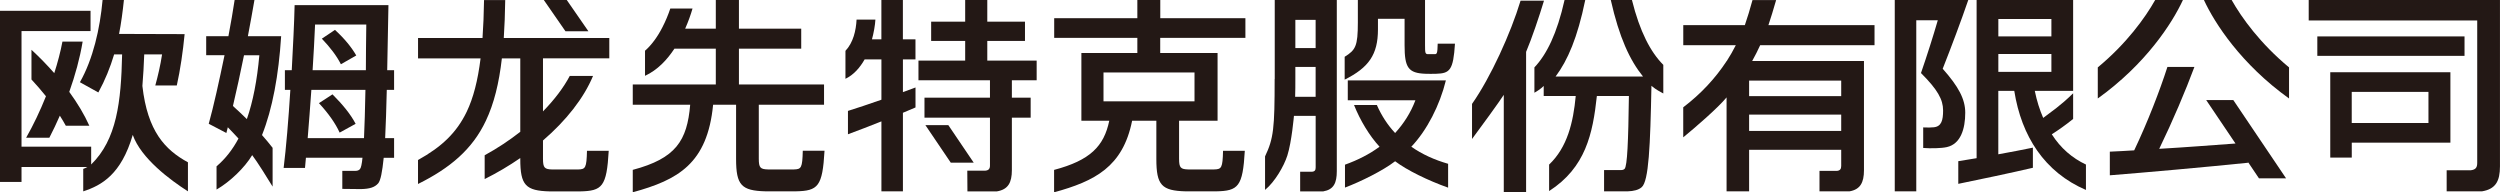
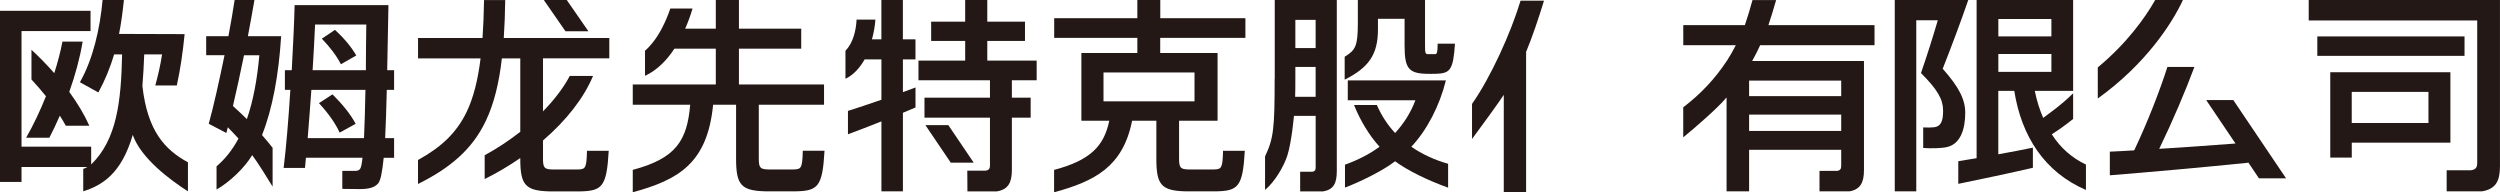
<svg xmlns="http://www.w3.org/2000/svg" width="143" height="11" viewBox="0 0 143 11" fill="none">
  <g clip-path="url(#clip0_2007_38638)">
    <path d="M140.971 2.083H132.551V3.195H140.971V2.083Z" fill="#231815" />
    <path d="M140.163 4.132H133.291V9.014H134.521V8.16H140.163V4.134V4.132ZM138.908 7.036H134.519V5.256H138.908V7.036Z" fill="#231815" />
    <path d="M139.949 9.739V10.945H141.967C142.751 10.816 142.998 10.36 142.998 9.517V0H132.058V1.171H141.697V9.307C141.697 9.565 141.626 9.702 141.333 9.739H139.947H139.949Z" fill="#231815" />
-     <path d="M127.651 -5.68465e-05H126.065C126.679 1.332 128.195 3.671 130.933 5.633V3.855C129.292 2.495 128.223 1.019 127.649 -0.002L127.651 -5.68465e-05Z" fill="#231815" />
    <path d="M123.277 -5.68465e-05H124.863C124.249 1.332 122.733 3.671 119.993 5.633V3.855C121.636 2.495 122.703 1.019 123.277 -0.002V-5.68465e-05Z" fill="#231815" />
    <path d="M130.765 10.203L127.744 5.722H126.193L127.87 8.209C126.528 8.307 124.952 8.429 123.507 8.513C124.295 6.889 125.023 5.165 125.52 3.829H123.976C123.545 5.173 122.842 6.994 122.076 8.6C121.565 8.63 121.096 8.659 120.682 8.675V10.027C122.711 9.866 126.184 9.557 128.605 9.307L128.549 9.214L129.213 10.201H130.765V10.203Z" fill="#231815" />
    <path d="M111.122 3.934C111.626 2.658 112.175 1.195 112.585 0H108.38V10.945H109.611V1.159H110.842C110.573 2.083 110.244 3.124 109.88 4.178C110.829 5.127 111.145 5.688 111.145 6.319C111.145 6.881 111.052 7.232 110.617 7.28C110.488 7.296 110.229 7.302 110.007 7.288V8.463C110.417 8.497 111.054 8.485 111.357 8.414C112.153 8.239 112.412 7.361 112.412 6.449C112.412 5.676 112.036 4.961 111.122 3.932V3.934Z" fill="#231815" />
    <path d="M117.364 7.68C117.756 7.43 118.132 7.167 118.583 6.804V5.337C117.831 6.073 117.366 6.362 116.871 6.745C116.671 6.289 116.507 5.774 116.39 5.199H118.583V0H113.062V9.048C112.664 9.117 112.302 9.173 112.014 9.22V10.516C113.072 10.302 115.135 9.866 116.281 9.597V8.445C115.721 8.562 115.008 8.699 114.303 8.826V5.197H115.216C115.628 7.799 116.954 9.852 119.316 10.865V9.412C118.538 9.046 117.867 8.477 117.362 7.68H117.364ZM114.305 1.088H117.34V2.083H114.305V1.088ZM114.305 4.109V3.09H117.34V4.109H114.305Z" fill="#231815" />
    <path d="M107.223 2.586V1.439H101.153C101.262 1.124 101.47 0.446 101.595 0.002H100.243C100.118 0.472 99.938 1.058 99.805 1.439H96.283V2.586H99.288C99.136 2.89 98.96 3.195 98.772 3.488H98.76V3.5C98.114 4.485 97.289 5.371 96.281 6.138V7.855C96.944 7.315 98.269 6.172 98.76 5.571V10.946H100.049V8.568H105.317V9.494C105.317 9.67 105.247 9.763 105.059 9.775H104.075V10.946H105.786C106.406 10.841 106.619 10.443 106.619 9.741V3.488H100.225C100.389 3.195 100.543 2.89 100.682 2.586H107.221H107.223ZM105.317 7.49H100.049V6.554H105.317V7.49ZM105.317 4.61V5.5H100.049V4.61H105.317Z" fill="#231815" />
    <path d="M72.91 4.519C72.91 7.329 72.852 7.914 72.361 8.945V10.863C72.923 10.399 73.44 9.51 73.636 8.897C73.886 8.116 74.014 6.626 74.014 6.626H75.256V9.577C75.256 9.728 75.21 9.811 75.046 9.823H74.369V10.947H75.691C76.289 10.843 76.465 10.467 76.465 9.789V0H72.915V4.519H72.91ZM74.094 1.136H75.254V2.751H74.094V1.136ZM74.094 4.519V3.829H75.254V5.538H74.082C74.094 5.199 74.094 4.86 74.094 4.519Z" fill="#231815" />
    <path d="M80.728 8.392C81.619 7.456 82.353 6.029 82.704 4.6H81.654H81.454H77.093V5.736H80.961C80.692 6.451 80.292 7.07 79.801 7.609C79.37 7.147 79.025 6.618 78.756 6.007H77.451C77.802 6.891 78.34 7.777 78.91 8.392C78.336 8.816 77.675 9.153 76.933 9.42V10.73C77.843 10.384 79.102 9.761 79.801 9.224C80.48 9.737 81.67 10.32 82.832 10.734V9.369C82.058 9.147 81.343 8.824 80.726 8.392H80.728Z" fill="#231815" />
    <path d="M82.236 2.499C82.224 3.058 82.191 3.098 82.064 3.098H81.688C81.524 3.098 81.512 3.028 81.512 2.596V0H77.669V1.29C77.669 2.644 77.538 2.86 76.915 3.248V4.555C78.295 3.865 78.819 3.118 78.819 1.685V1.076H80.342V2.594C80.342 3.869 80.552 4.186 81.549 4.22C81.7 4.22 81.959 4.232 82.147 4.22C82.929 4.196 83.129 4.023 83.224 2.497H82.238L82.236 2.499Z" fill="#231815" />
    <path d="M59.297 4.59V3.466H56.473V2.341H58.629V1.241H56.473V0H55.208V1.241H53.262V2.341H55.208V3.466H52.536V4.59H56.626V5.585H52.88V6.731H56.626V9.47C56.626 9.646 56.555 9.751 56.345 9.763H55.329L55.337 10.947H57.024C57.669 10.838 57.879 10.441 57.879 9.728V6.731H58.954V5.585H57.879V4.59H59.297Z" fill="#231815" />
    <path d="M55.697 9.305H54.385L52.932 7.157H54.244L55.697 9.305Z" fill="#231815" />
    <path d="M52.365 3.395V2.248H51.645V0H50.415V2.248H49.877C49.974 1.897 50.059 1.425 50.073 1.122H48.996C48.964 1.746 48.806 2.434 48.36 2.908V4.507C48.833 4.283 49.198 3.857 49.457 3.397H50.417V5.704C49.714 5.952 49.019 6.182 48.503 6.344V7.68C49.023 7.49 49.859 7.167 50.417 6.943V10.944H51.647V6.451C51.904 6.342 52.14 6.241 52.367 6.146V5.003C52.142 5.082 51.9 5.181 51.647 5.27V3.397H52.367L52.365 3.395Z" fill="#231815" />
    <path d="M45.919 8.624C45.895 9.609 45.834 9.682 45.408 9.692H43.931C43.496 9.68 43.403 9.599 43.403 9.083V5.99H47.135V4.832H42.267V2.785H45.83V1.639H42.267V0H40.944V1.639H39.192C39.374 1.227 39.513 0.834 39.612 0.49H38.341C38.228 0.826 38.077 1.201 37.889 1.562C37.622 2.089 37.275 2.571 36.895 2.902V4.337C37.62 4 38.16 3.417 38.576 2.785H40.944V4.832H36.194V5.99H39.479C39.305 8.047 38.661 9.062 36.194 9.716V10.998C38.78 10.29 40.463 9.363 40.79 5.99H42.104V9.095C42.104 10.592 42.409 10.909 43.791 10.944H45.515C46.794 10.919 47.046 10.675 47.163 8.622H45.919V8.624Z" fill="#231815" />
    <path d="M71.237 2.166V1.041H66.368V0H65.056V1.041H60.3V2.166H65.056V3.032H61.855V6.907H63.45C63.147 8.364 62.361 9.171 60.294 9.718V11C62.627 10.36 64.228 9.543 64.757 6.907H66.143V9.097C66.143 10.594 66.448 10.911 67.831 10.945H69.554C70.833 10.921 71.086 10.677 71.203 8.624H69.958C69.934 9.609 69.873 9.682 69.447 9.692H67.97C67.535 9.68 67.443 9.599 67.443 9.083V6.905H69.645V3.032H66.364V2.166H71.233H71.237ZM68.326 4.144V5.795H63.12V4.144H68.326Z" fill="#231815" />
    <path d="M19.58 9.775V10.804L20.647 10.816C21.162 10.804 21.433 10.711 21.631 10.489C21.772 10.326 21.865 9.833 21.948 9.026H22.542V7.902H22.031C22.065 7.141 22.102 6.216 22.124 5.139H22.542V4.014H22.148C22.172 2.902 22.195 1.661 22.219 0.293H16.852C16.828 1.37 16.759 2.68 16.688 4.014H16.296V5.139H16.608C16.503 6.84 16.363 8.485 16.224 9.607H17.446C17.458 9.426 17.478 9.236 17.499 9.024H20.734C20.699 9.387 20.651 9.597 20.592 9.668C20.534 9.738 20.451 9.773 20.334 9.773H19.584L19.58 9.775ZM20.823 7.902H17.6C17.67 7.058 17.741 6.112 17.81 5.139H20.903C20.879 6.263 20.857 7.187 20.821 7.902H20.823ZM20.928 4.014H17.881C17.939 3.124 17.986 2.234 18.022 1.405H20.952C20.94 2.353 20.928 3.219 20.928 4.014Z" fill="#231815" />
    <path d="M20.342 7.082C20.061 6.543 19.614 5.994 19.018 5.397L18.244 5.9C18.784 6.485 19.182 7.046 19.428 7.585L20.342 7.082Z" fill="#231815" />
    <path d="M20.378 3.173C20.109 2.705 19.709 2.212 19.16 1.709L18.41 2.212C18.891 2.715 19.265 3.207 19.499 3.675L20.378 3.173Z" fill="#231815" />
    <path d="M16.082 2.071H14.916H14.179C14.32 1.334 14.447 0.62 14.555 -0.002H13.421C13.328 0.63 13.207 1.31 13.065 2.071H11.794V3.159H12.843C12.538 4.634 12.211 6.109 11.94 7.08L12.948 7.607L13.031 7.28C13.241 7.502 13.453 7.714 13.641 7.924C13.304 8.556 12.89 9.085 12.386 9.514V10.842C13.154 10.399 13.991 9.599 14.425 8.873C14.698 9.228 15.308 10.201 15.593 10.673V8.455C15.407 8.215 15.205 7.972 14.987 7.726C15.585 6.229 15.941 4.295 16.082 2.071ZM14.12 6.812C13.874 6.566 13.605 6.319 13.324 6.063C13.534 5.161 13.758 4.156 13.957 3.161H14.835C14.706 4.59 14.472 5.807 14.12 6.814V6.812Z" fill="#231815" />
    <path d="M8.145 4.913C8.192 4.339 8.228 3.73 8.25 3.11H9.271C9.178 3.728 9.03 4.358 8.883 4.888H10.113C10.313 3.996 10.467 2.929 10.56 1.952L6.81 1.94C6.919 1.415 7.028 0.593 7.088 0H5.868C5.718 1.649 5.324 3.375 4.571 4.703L5.625 5.288C6.011 4.586 6.304 3.859 6.529 3.11H6.985C6.927 5.827 6.68 7.981 5.215 9.408V8.388H1.231V1.776H5.179V0.618H0V10.405H1.231V9.551H5.001C4.918 9.599 4.847 9.63 4.761 9.66V10.945C5.821 10.6 6.933 9.971 7.594 7.716C8.066 9.058 9.733 10.294 10.75 10.944V9.284C9.446 8.572 8.438 7.516 8.145 4.917V4.913Z" fill="#231815" />
    <path d="M2.823 7.878C3.033 7.474 3.233 7.05 3.423 6.616C3.546 6.81 3.661 7.002 3.764 7.191H5.11C4.819 6.543 4.423 5.887 3.962 5.256C4.3 4.307 4.569 3.33 4.728 2.378H3.572C3.461 2.967 3.298 3.576 3.104 4.184C2.687 3.71 2.247 3.258 1.8 2.848V4.547C2.087 4.854 2.366 5.177 2.629 5.506C2.291 6.35 1.903 7.163 1.495 7.878H2.823Z" fill="#231815" />
    <path d="M34.852 3.339V2.174H28.816C28.861 1.506 28.887 0.783 28.899 0.002H27.687C27.675 0.795 27.646 1.516 27.6 2.174H23.912V3.339H27.489C27.331 4.608 27.076 5.599 26.699 6.386C26.125 7.579 25.278 8.394 23.91 9.153V10.524C25.733 9.62 27.018 8.548 27.792 6.907C28.259 5.92 28.544 4.763 28.707 3.341H29.76V7.539C29.142 8.023 28.459 8.479 27.723 8.881V10.243C28.444 9.882 29.125 9.478 29.76 9.04V9.099C29.76 10.597 30.065 10.913 31.447 10.948H33.171C34.45 10.924 34.702 10.679 34.819 8.627H33.575C33.551 9.612 33.49 9.684 33.064 9.694H31.587C31.152 9.682 31.059 9.601 31.059 9.085V8.035C32.387 6.893 33.393 5.613 33.922 4.342H32.591C32.243 5.002 31.72 5.696 31.059 6.372V3.337H34.848L34.852 3.339Z" fill="#231815" />
    <path d="M33.658 1.79L32.419 0H31.106L32.346 1.79H33.658Z" fill="#231815" />
-     <path d="M93.345 0H92.137C92.62 2.143 93.224 3.441 93.98 4.378H88.979C89.678 3.443 90.235 2.148 90.676 0H89.492C89.063 1.919 88.469 3.116 87.768 3.855V5.304C87.897 5.232 88.122 5.094 88.3 4.917V5.49H90.132C89.991 7 89.653 8.423 88.609 9.414V10.929C90.696 9.583 91.106 7.662 91.341 5.49H93.173C93.139 8.09 93.08 9.506 92.927 9.658C92.868 9.716 92.797 9.728 92.705 9.728H91.753V10.945H93.093C93.456 10.933 93.725 10.863 93.901 10.711C94.311 10.372 94.394 8.358 94.463 4.905L94.545 4.975C94.713 5.112 94.96 5.252 95.141 5.347V3.71C94.418 2.987 93.796 1.812 93.347 0L93.345 0Z" fill="#231815" />
    <path d="M86.976 0.04C86.414 1.901 85.265 4.426 84.2 5.944V7.95C84.725 7.246 85.772 5.807 86.016 5.425V10.986H87.293V2.967C87.609 2.228 88.051 0.924 88.316 0.04H86.976Z" fill="#231815" />
  </g>
  <defs>
    <clipPath id="clip0_2007_38638">
      <rect width="143" height="11" fill="white" />
    </clipPath>
  </defs>
</svg>